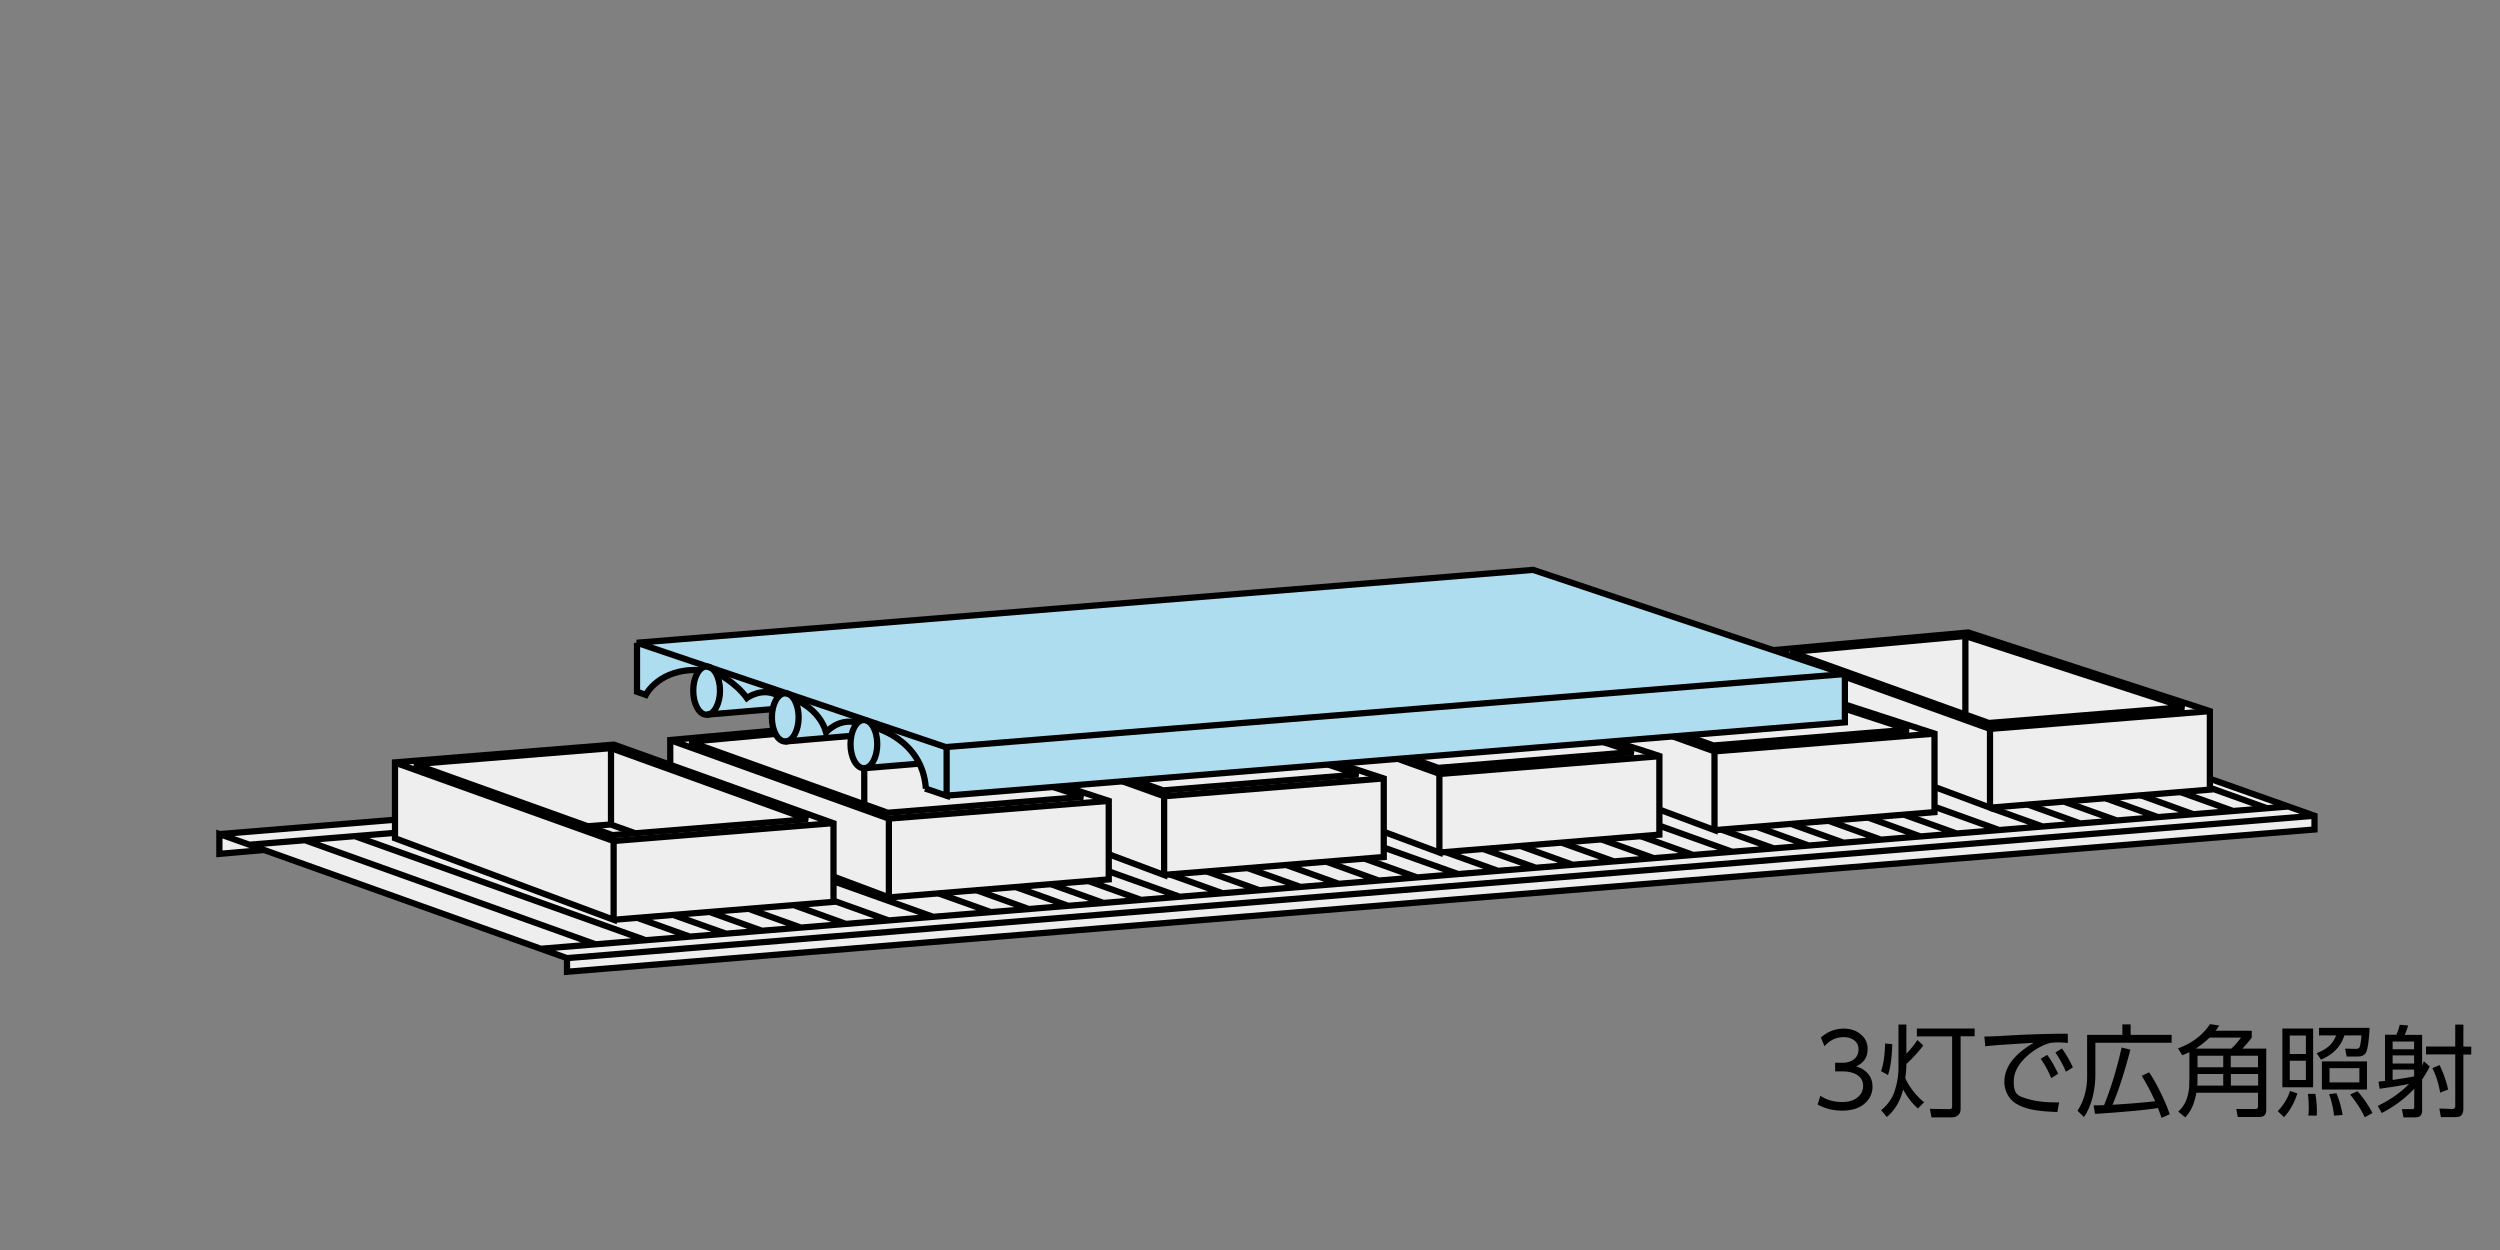
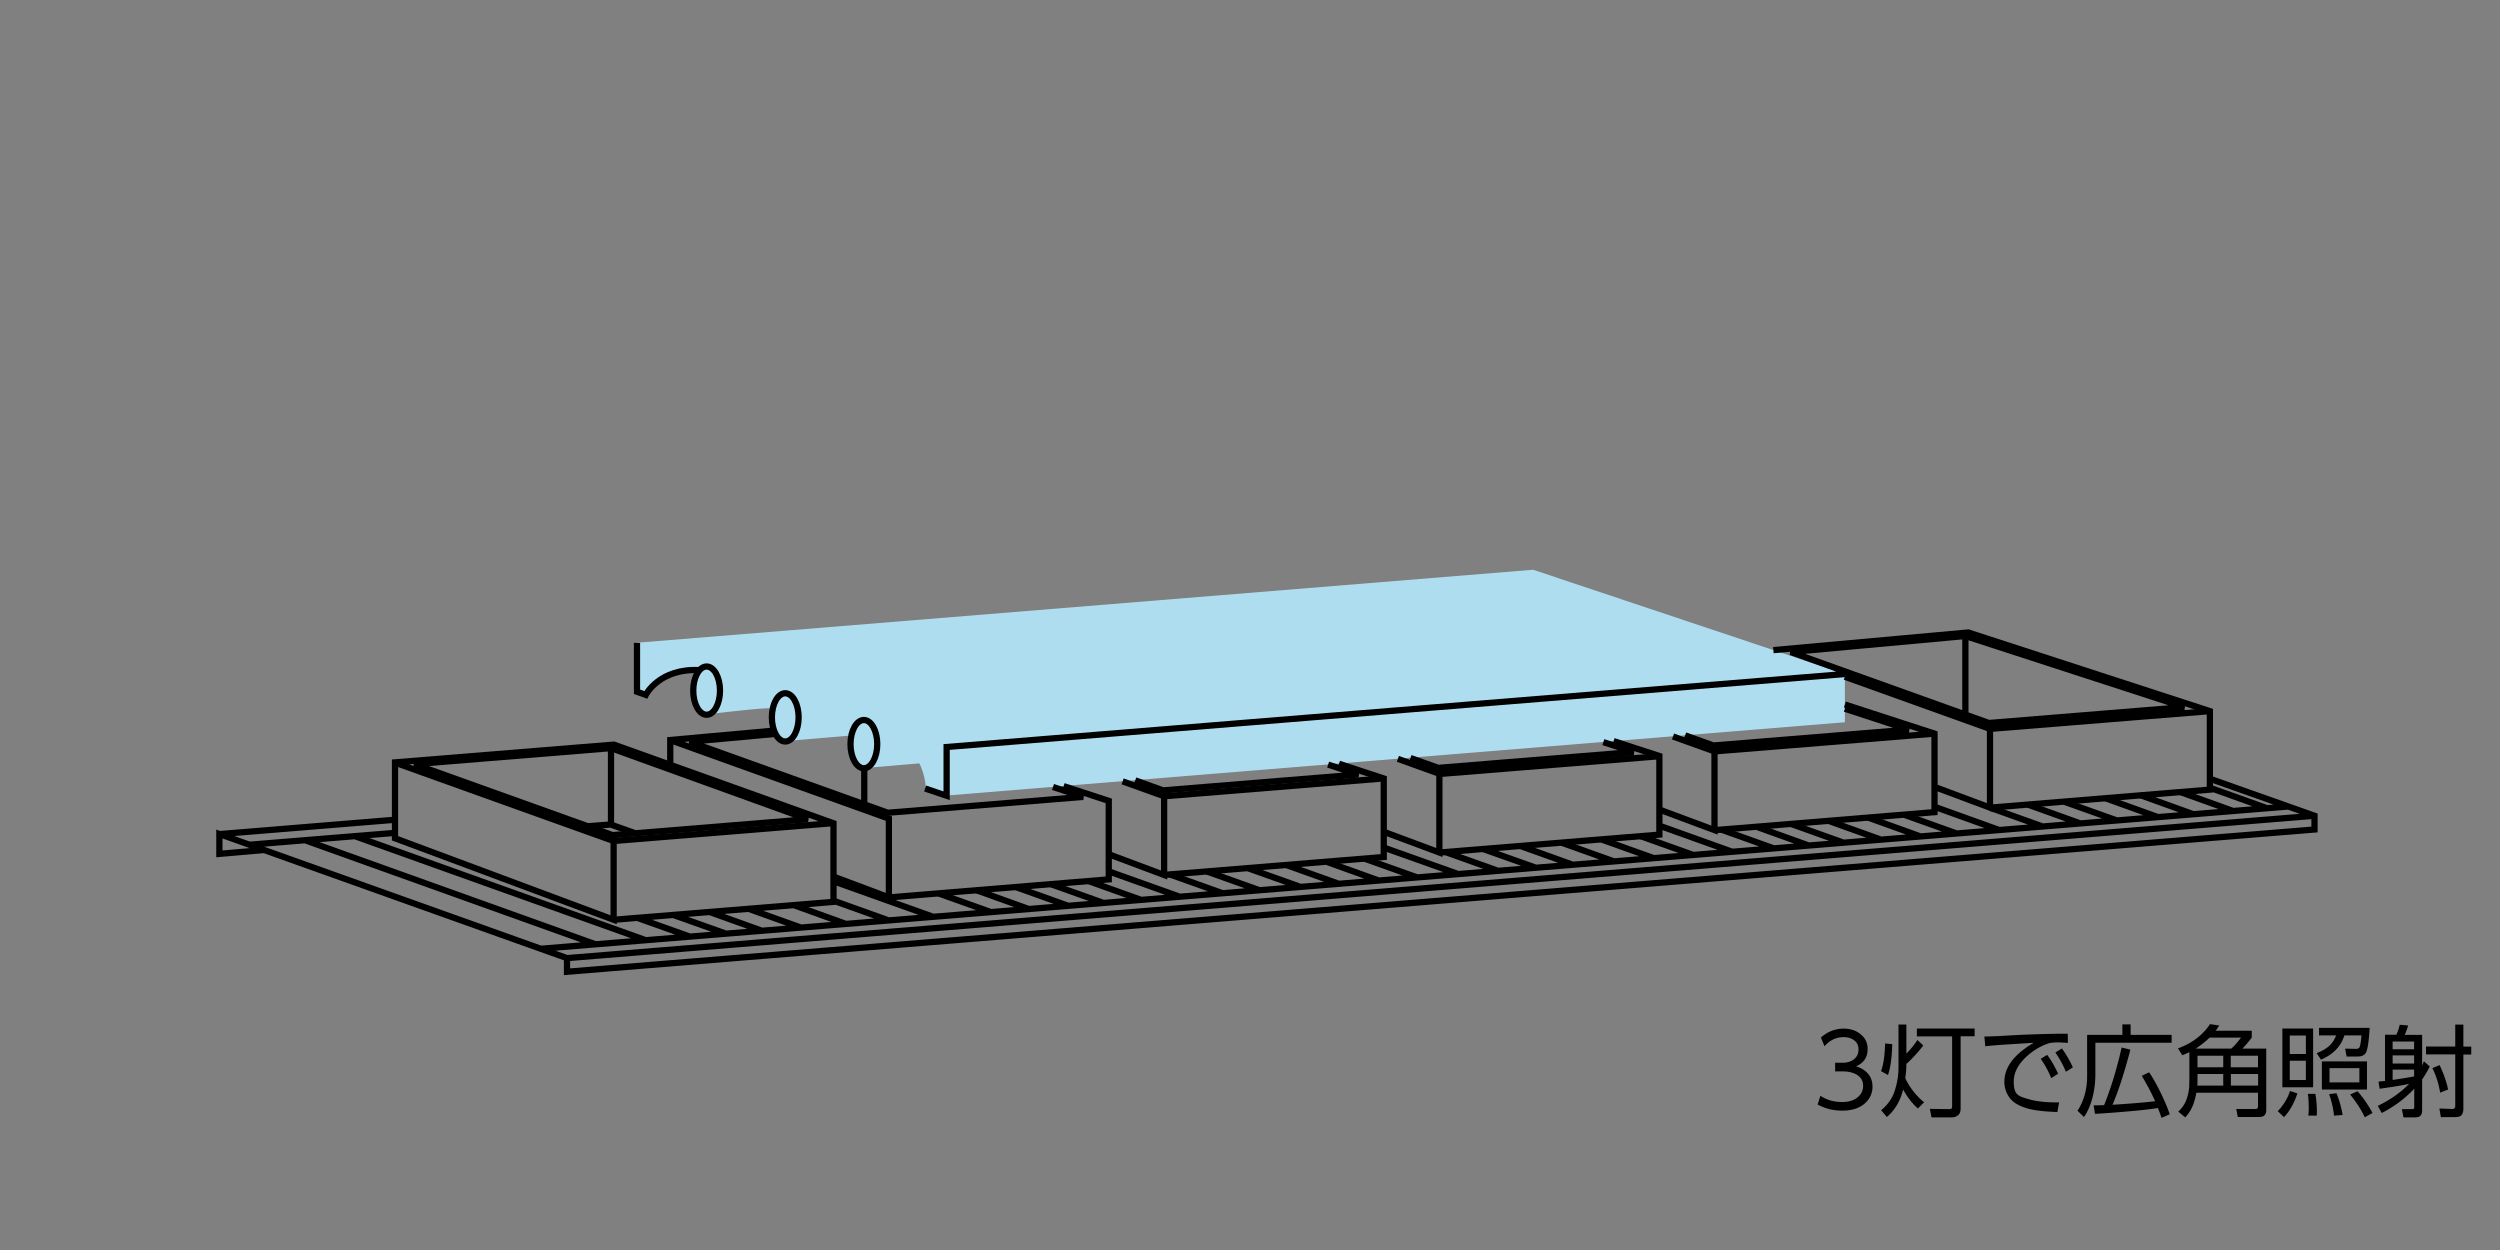
<svg xmlns="http://www.w3.org/2000/svg" id="a" viewBox="0 0 200 100">
  <rect x="0" y="0" width="200" height="100" fill="#808080" stroke="none" />
  <defs>
    <style>.c{fill:none;stroke:#000;stroke-width:.5px}</style>
  </defs>
-   <path d="m61.92 58.45-8.3.75v1.98l-4.51-1.61-17.51 1.42v4.59l-14.05 1.14v1.59l3.58-.31-.01-.01 24.24 8.66v1.09l139.8-11.38v-1.1l-8.37-2.96.01-.03v-5.38l-19.33-6.3-15.59 1.42" style="fill:#eeeeef" />
  <path d="m50.95 51.42 71.7-5.84 24.94 8.34v3.86l-71.96 5.87h.1l-1.72-.58.06.02a5.3 5.3 0 0 0-.52-2.02h-.02l-4.42.38.1-.02s-.07.01-.11.01c-.59 0-1.07-.86-1.07-1.93 0-.23.02-.46.07-.67h.01l-5.3.45h.1-.1c-.59 0-1.07-.86-1.07-1.92 0-.24.02-.46.07-.67s-5.25.45-5.25.45h.02-.05c-.59 0-1.07-.86-1.07-1.93 0-.7.21-1.31.51-1.64h-.01c-3.22-.17-4.3 1.98-4.3 1.98l-.7-.25V51.4" style="fill:#afddf0" />
  <path d="M185.16 65.26 45.36 76.65v1.09l139.8-11.38v-1.1l-8.37-2.96M43.27 75.9l139.8-11.38M49.09 67.28l17.59-1.43M19.94 67.58l11.66-.95M17.55 66.73l14.05-1.15M45.36 76.65l-27.81-9.93v1.59l3.58-.31M47.66 75.55l-23.22-8.32M51.67 75.22l-23.23-8.31M74.64 73.34l-7.95-2.84M79.25 72.96l-4.17-1.49M82.27 72.71l-4.17-1.5M85.5 72.48l-4.25-1.52M88.29 72.24l-4.2-1.5M91.31 72l-4.24-1.52M94.41 71.75l-5.71-2.04M97.81 71.46l-4.23-1.51M100.77 71.22l-4.21-1.5M104.03 70.95l-4.18-1.49M107.12 70.71l-4.22-1.51M110.32 70.45l-4.2-1.51M113.39 70.2l-4.23-1.51M116.67 69.93l-5.98-2.13M119.85 69.67l-4.22-1.51M122.84 69.41l-4.16-1.48M125.82 69.18l-4.18-1.5M129.17 68.93l-4.25-1.52M132.3 68.65l-4.17-1.49M135.44 68.39l-4.16-1.49M138.6 68.15l-5.86-2.1M141.93 67.88l-4.22-1.51M144.75 67.66l-4.23-1.52M147.47 67.41l-4.17-1.49M150.5 67.18l-4.23-1.52M153.68 66.93l-4.22-1.52M156.56 66.69l-4.22-1.51M159.96 66.41l-5.2-1.87M163.44 66.13l-4.25-1.52M166.44 65.88l-4.2-1.51M169.33 65.63l-4.18-1.49M172.64 65.37l-4.17-1.5M175.5 65.15l-4.22-1.52M178.68 64.89l-4.23-1.52M181.37 64.66l-4.58-1.64M71.11 73.64l-4.44-1.59M67.72 73.93l-4.19-1.51M64.11 74.22l-4.21-1.51M60.98 74.47l-4.23-1.52M58.07 74.69l-4.22-1.5M55.19 74.93l-4.17-1.49M49.12 73.58l17.56-1.43v-6.29l-17.57-6.29-17.51 1.42v6.07l17.49 6.52v-6.3l-17.46-6.26" class="c" />
  <path d="m33.15 61.13 15.73-1.28 15.75 5.69L49 66.81z" class="c" />
  <path d="m50.82 66.66-1.97-.7-1.81.14M48.88 59.85v6.1M154.75 62.95l4.45 1.66v-6.3l-11.61-4.17" class="c" />
  <path d="m159.23 64.61 17.56-1.44v-6.28l-19.33-6.29-15.59 1.41" class="c" />
  <path d="m143.26 52.16 13.97-1.28 17.51 5.69-15.63 1.27zM157.23 50.88v6.26M74.01 63.08l1.72.58v-3.9l71.89-5.84M159.2 58.31l17.59-1.42M132.76 64.77l4.4 1.64v-6.3l-3.32-1.19M137.19 66.41l17.57-1.44v-6.28l-7.17-2.33" class="c" />
  <path d="m147.59 56.7 5.11 1.67-15.63 1.27-2.26-.81M137.16 60.11l17.6-1.42M110.72 66.55l4.43 1.65v-6.3l-3.32-1.19M115.18 68.2l17.57-1.43v-6.29l-3.66-1.19" class="c" />
  <path d="m128.27 59.37 2.42.79-15.63 1.27-2.22-.79M115.13 61.92l17.59-1.42M88.7 68.34 93.13 70v-6.3l-3.32-1.19M93.15 69.99l17.55-1.43v-6.28l-3.58-1.18" class="c" />
  <path d="m106.25 61.17 2.42.79-15.63 1.27-2.22-.8M66.68 70.13l4.43 1.66v-6.3l-17.46-6.27" class="c" />
  <path d="m61.91 58.45-8.29.75v1.97M71.14 71.79l17.56-1.44v-6.28l-3.61-1.18" class="c" />
  <path d="m84.24 62.96 2.41.79-15.63 1.27-15.85-5.68 6.87-.63M69.14 61.45v2.87M93.13 63.7l17.59-1.43M50.96 51.43v3.91l.7.25s1.08-2.15 4.3-1.98" class="c" />
-   <path d="m75.63 63.66 71.96-5.87v-3.86l-24.94-8.34-71.7 5.83 24.71 8.35" class="c" />
  <path d="M57.6 55.25c0 1.06-.48 1.93-1.07 1.93s-1.07-.86-1.07-1.93.48-1.93 1.07-1.93 1.07.86 1.07 1.93ZM63.89 57.39c0 1.06-.48 1.93-1.07 1.93s-1.07-.86-1.07-1.93.48-1.93 1.07-1.93 1.07.86 1.07 1.93ZM70.18 59.53c0 1.06-.48 1.93-1.07 1.93s-1.07-.86-1.07-1.93.48-1.93 1.07-1.93 1.07.86 1.07 1.93Z" class="c" />
-   <path d="M57.24 53.79s1.54.71 2.51 2.05c0 0 1.26-.94 2.57-.15M63.52 55.93s1.99.68 2.57 2.65c0 0 1.03-1.19 2.51-.75M69.83 58.16s3.98.91 4.24 4.94M62.81 59.32l5.3-.45M56.55 57.17l5.26-.44M69.11 61.46l4.42-.37M71.11 65.49l17.6-1.42" class="c" />
  <path d="M148.47 85.3c.32.1.57.23.77.4.37.31.56.72.56 1.23q0 .825-.66 1.38-.645.54-1.77.54c-.7 0-1.36-.16-1.96-.49l.22-.7c.5.34 1.08.5 1.75.5.51 0 .91-.12 1.21-.36s.46-.55.46-.93c0-.46-.23-.79-.7-.99-.26-.11-.58-.17-.96-.17h-.58v-.69h.59c.33 0 .6-.07.82-.21.31-.2.46-.48.46-.85s-.14-.61-.43-.79c-.2-.13-.45-.2-.75-.2-.6 0-1.12.24-1.54.73l-.29-.7c.54-.47 1.15-.71 1.83-.71.58 0 1.05.17 1.43.52.32.29.48.66.48 1.12q0 .975-.93 1.38ZM151.38 83.54c-.03 1.05-.14 1.88-.34 2.46l-.56-.31c.2-.52.3-1.25.33-2.21l.57.05Zm1.13 1.55v.05c0 .34-.03.71-.09 1.1.13.31.33.64.59.99.29.38.6.7.92.95l-.5.5c-.47-.42-.86-.93-1.18-1.52-.22.91-.65 1.64-1.3 2.2l-.46-.54c.5-.42.84-.88 1.03-1.4.24-.66.36-1.34.36-2.05v-3.41h.63v2.33c.37-.38.66-.74.88-1.09l.47.43c-.16.23-.38.49-.66.8-.28.3-.51.53-.69.68Zm5.46-2.82v.63h-1.12v5.77c0 .26-.07.45-.22.56a.77.77 0 0 1-.48.16h-1.63l-.13-.68 1.52.02c.1 0 .18-.02.21-.05.04-.03.05-.1.05-.22v-5.55h-2.82v-.63h4.62ZM158.75 82.92c.37 0 .91-.02 1.6-.06 1.44-.09 2.89-.14 4.33-.16h.74l.01.73c-.38-.02-.65-.04-.81-.04-.21 0-.43.02-.64.05-.63.19-1.21.52-1.74.98q-1.14.99-1.14 2.1c0 1.11.39 1.17 1.18 1.41.58.17 1.3.26 2.16.26h.29l-.14.77c-.63-.02-1.16-.06-1.57-.12-.71-.09-1.3-.28-1.75-.56-.27-.17-.49-.4-.65-.69q-.27-.48-.27-1.05c0-1.16.78-2.2 2.34-3.11-.15 0-.93.05-2.33.14-.65.04-1.17.09-1.54.13zm4.5 1.79.52-.32c.29.37.58.87.88 1.51l-.55.35c-.23-.56-.51-1.08-.84-1.54Zm1.18-.51.52-.32c.3.39.59.89.88 1.51l-.56.35a8 8 0 0 0-.84-1.54M166.97 82.79h2.82v-.84h.66v.84h3.28v.63h-6.1v2.5c0 .67-.08 1.29-.23 1.88-.16.61-.38 1.13-.68 1.56l-.52-.5c.51-.78.77-1.71.77-2.78zm5.44 5.3c-.33-.73-.69-1.4-1.07-2.02l.59-.29c.29.43.59.96.89 1.57.32.65.57 1.24.76 1.79l-.66.29c-.1-.31-.2-.57-.29-.79-.54.09-1.32.18-2.36.27-1.12.1-2.01.16-2.67.2l-.11-.68c.22 0 .5-.01.84-.02.55-1.38 1.02-2.91 1.4-4.61l.7.17c-.49 1.88-.97 3.34-1.43 4.41h.03c1.42-.09 2.54-.18 3.36-.28ZM177.27 82.46h2.87v.55c-.21.28-.46.58-.75.88h1.91v4.89q0 .315-.15.45c-.09.09-.24.13-.45.13h-1.68l-.12-.64h1.52c.15 0 .22-.07.22-.21v-1.09h-4.93c-.05.27-.11.51-.18.73-.14.47-.38.88-.71 1.24l-.56-.46c.32-.29.54-.63.68-1.03.12-.35.19-.72.2-1.11 0-.15.01-.36.01-.61v-2.01a6 6 0 0 1-.57.25l-.34-.55c1.12-.41 1.98-1.06 2.56-1.94l.74.11c-.11.17-.21.32-.3.44Zm-.5.55c-.34.32-.71.62-1.12.88h2.85c.22-.19.48-.48.78-.88h-2.5Zm-.99 3.84h2.08v-.93h-2.06v.3c0 .28 0 .49-.02.64Zm2.08-2.39h-2.06v.92h2.06zm2.78 0h-2.18v.92h2.18zm-2.17 2.39h2.18v-.93h-2.18zM183.79 87.48c-.26.78-.62 1.42-1.07 1.89l-.5-.48c.46-.48.79-1.01.98-1.61l.59.19Zm-1.2-5.2h2.46v4.7h-2.46zm1.88.56h-1.29v1.48h1.29zm0 2.02h-1.29v1.54h1.29zm.76 2.65c.08.48.12.95.12 1.4 0 .1 0 .21-.01.34h-.68c.03-.2.04-.41.04-.64 0-.36-.02-.73-.07-1.1zm.29-4.7v-.58h4.05c-.06 1.12-.17 1.8-.32 2.02q-.195.27-.6.27h-.92l-.12-.63.88.02q.18 0 .27-.12c.05-.1.11-.42.16-.96h-1.37c-.28.89-.9 1.53-1.87 1.94l-.35-.52c.38-.14.7-.32.95-.53.27-.23.47-.52.61-.89h-1.37Zm3.84 2.1v2.25h-3.61v-2.25zm-2.44 2.55c.22.55.39 1.14.49 1.74l-.69.05c-.05-.54-.18-1.11-.39-1.72l.58-.07Zm1.83-2.01h-2.39v1.14h2.39zm-.15 1.85c.2.22.42.5.65.83.23.34.41.64.55.91l-.62.34c-.25-.55-.64-1.16-1.17-1.82zM192.72 86.71c-.49.11-1.28.24-2.35.39l-.09-.57c.18-.02.35-.04.52-.05v-3.7h.91c.12-.27.21-.54.27-.8l.67.06c-.07.25-.16.49-.27.75h1.39v2.45c.04-.08.09-.2.14-.34l.47.42c-.19.38-.39.72-.61 1.03v2.43c0 .23-.04.39-.14.48-.08.09-.24.13-.47.13h-.88l-.13-.66h.77c.08 0 .13 0 .16-.02.04-.03.06-.08.06-.17V87.1a9.6 9.6 0 0 1-2.6 1.94l-.32-.57c.98-.47 1.81-1.05 2.5-1.75Zm.41-3.39h-1.72v.62h1.72zm0 1.11h-1.72v.65h1.72zm0 1.68v-.54h-1.72v.82h.03c.75-.11 1.31-.2 1.69-.28m3.28-4.14h.66v1.76h.63v.63h-.63v4.32c0 .26-.06.44-.17.55-.09.1-.29.14-.57.14h-1.06l-.12-.69 1.02.04h.02c.15 0 .23-.09.23-.26v-4.11h-2.34v-.63h2.34v-1.76Zm-1.24 3.24c.31.65.54 1.3.68 1.95l-.64.25c-.11-.7-.32-1.36-.62-1.96l.57-.24Z" />
</svg>